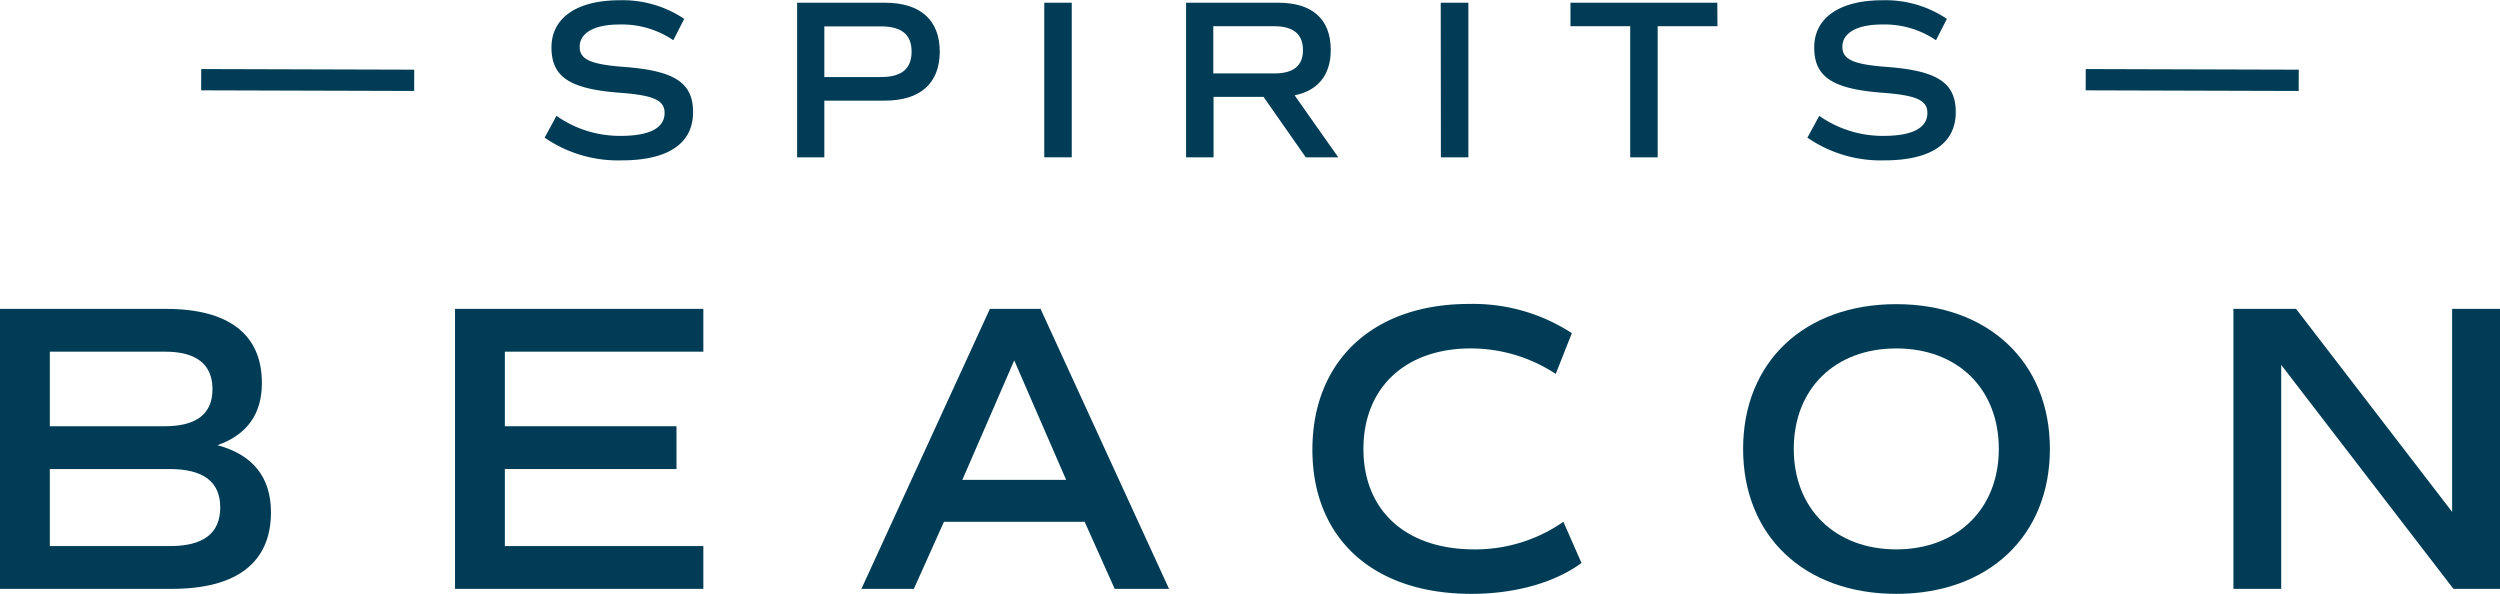
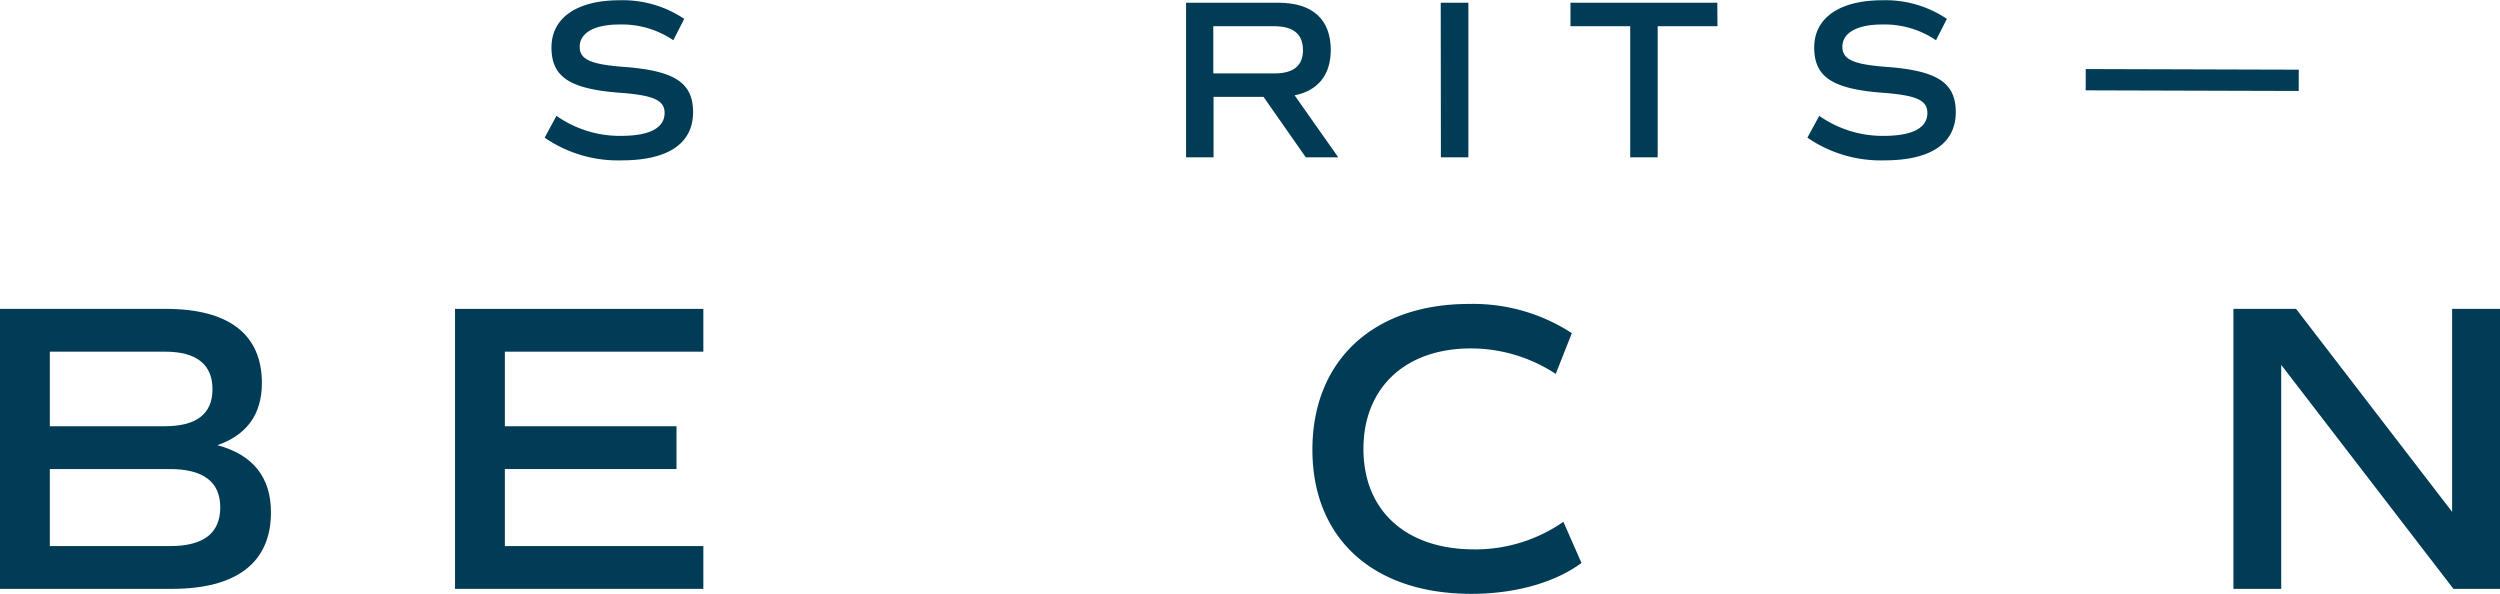
<svg xmlns="http://www.w3.org/2000/svg" viewBox="0 0 476.72 113.24">
  <defs>
    <style>.cls-1{fill:#003c55;}</style>
  </defs>
  <g id="Layer_2" data-name="Layer 2">
    <g id="Layer_1-2" data-name="Layer 1">
      <path class="cls-1" d="M103.86,26.25l2.25-4.16a21,21,0,0,0,12.27,3.82c5.45,0,8.35-1.48,8.35-4.38,0-2.43-2.12-3.38-8.66-3.85-9.44-.74-12.91-3-12.91-8.63s4.81-9,13-9a21,21,0,0,1,12.31,3.55l-2.08,4.07a17.46,17.46,0,0,0-10.27-3c-4.72,0-7.58,1.56-7.58,4.25,0,2.42,2.08,3.38,8.62,3.85,9.49.74,13,3,13,8.62,0,6-4.8,9.19-13.64,9.19A24.65,24.65,0,0,1,103.86,26.25Z" />
-       <path class="cls-1" d="M179.2,9.83c0,6.07-3.73,9.36-10.48,9.36H157.19V30H152V.52h16.77C175.47.52,179.2,3.81,179.2,9.83Zm-5.37,0c0-3.24-1.91-4.8-5.85-4.8H157.19v9.66H168C171.92,14.69,173.83,13.13,173.83,9.83Z" />
-       <path class="cls-1" d="M199.13.52h5.24V30h-5.24Z" />
      <path class="cls-1" d="M249,30l-8.06-11.53h-9.53V30h-5.24V.52h17.59c6.5,0,10,3.16,10,9,0,4.76-2.43,7.75-6.89,8.66L255.19,30ZM231.36,14H243c3.69,0,5.46-1.47,5.46-4.46S246.66,5,243,5H231.36Z" />
      <path class="cls-1" d="M274.73.52H280V30h-5.24Z" />
      <path class="cls-1" d="M327.5,5H316.1V30h-5.24V5H299.47V.52h28Z" />
      <path class="cls-1" d="M344.65,26.25l2.26-4.16a21,21,0,0,0,12.26,3.82c5.45,0,8.36-1.48,8.36-4.38,0-2.43-2.13-3.38-8.67-3.85-9.44-.74-12.91-3-12.91-8.63s4.81-9,13-9a20.94,20.94,0,0,1,12.3,3.55l-2.08,4.07a17.46,17.46,0,0,0-10.27-3c-4.72,0-7.58,1.56-7.58,4.25,0,2.42,2.08,3.38,8.62,3.85,9.49.74,13,3,13,8.62,0,6-4.81,9.19-13.65,9.19A24.65,24.65,0,0,1,344.65,26.25Z" />
      <rect class="cls-1" x="416.01" y="-5.06" width="4.06" height="40.62" transform="translate(401.54 433.25) rotate(-89.83)" />
-       <rect class="cls-1" x="56.64" y="-5.06" width="4.06" height="40.62" transform="translate(43.25 73.88) rotate(-89.83)" />
      <path class="cls-1" d="M51.67,97.69c0,9.58-6.52,14.6-18.93,14.6H0V58.9H31.64c12,0,18.3,4.87,18.3,14.13,0,6-2.9,9.9-8.48,11.86C48.21,86.7,51.67,91,51.67,97.69ZM9.5,81.28H31.41c6.05,0,9.11-2.36,9.11-7.07s-3.06-7.15-9-7.15H9.5ZM42,96.75q0-7.31-9.66-7.31H9.5v14.69H32.43C38.79,104.13,42,101.69,42,96.75Z" />
      <path class="cls-1" d="M96.27,67.06V81.28H129v8.16H96.27v14.69h37.85v8.16H86.77V58.9h47.35v8.16Z" />
-       <path class="cls-1" d="M206.83,99.5H180l-5.74,12.79h-10l24.5-53.39h9.66l24.5,53.39H212.56Zm-23.32-8H203.3l-9.9-22.78Z" />
      <path class="cls-1" d="M250.26,85.75c0-17,11.62-27.79,29.84-27.79a34.47,34.47,0,0,1,19.63,5.57l-3.07,7.77a29.44,29.44,0,0,0-16.17-4.86c-12.64,0-20.5,7.61-20.5,19.16,0,11.77,8.09,19.16,21.13,19.16a29.39,29.39,0,0,0,17-5.26l3.45,7.85c-5.1,3.77-12.72,5.89-21,5.89C261.8,113.24,250.26,102.64,250.26,85.75Z" />
-       <path class="cls-1" d="M332.39,85.6C332.39,69,344.09,58,361.6,58S390.89,69,390.89,85.6s-11.7,27.64-29.29,27.64S332.39,102.17,332.39,85.6Zm48.76,0c0-11.47-7.85-19.16-19.55-19.16s-19.55,7.69-19.55,19.16,7.93,19.16,19.55,19.16S381.15,97.06,381.15,85.6Z" />
      <path class="cls-1" d="M476.72,58.9v53.39h-8.88L435,69.58v42.71h-9.11V58.9h11.94l29.76,38.71V58.9Z" />
    </g>
  </g>
</svg>